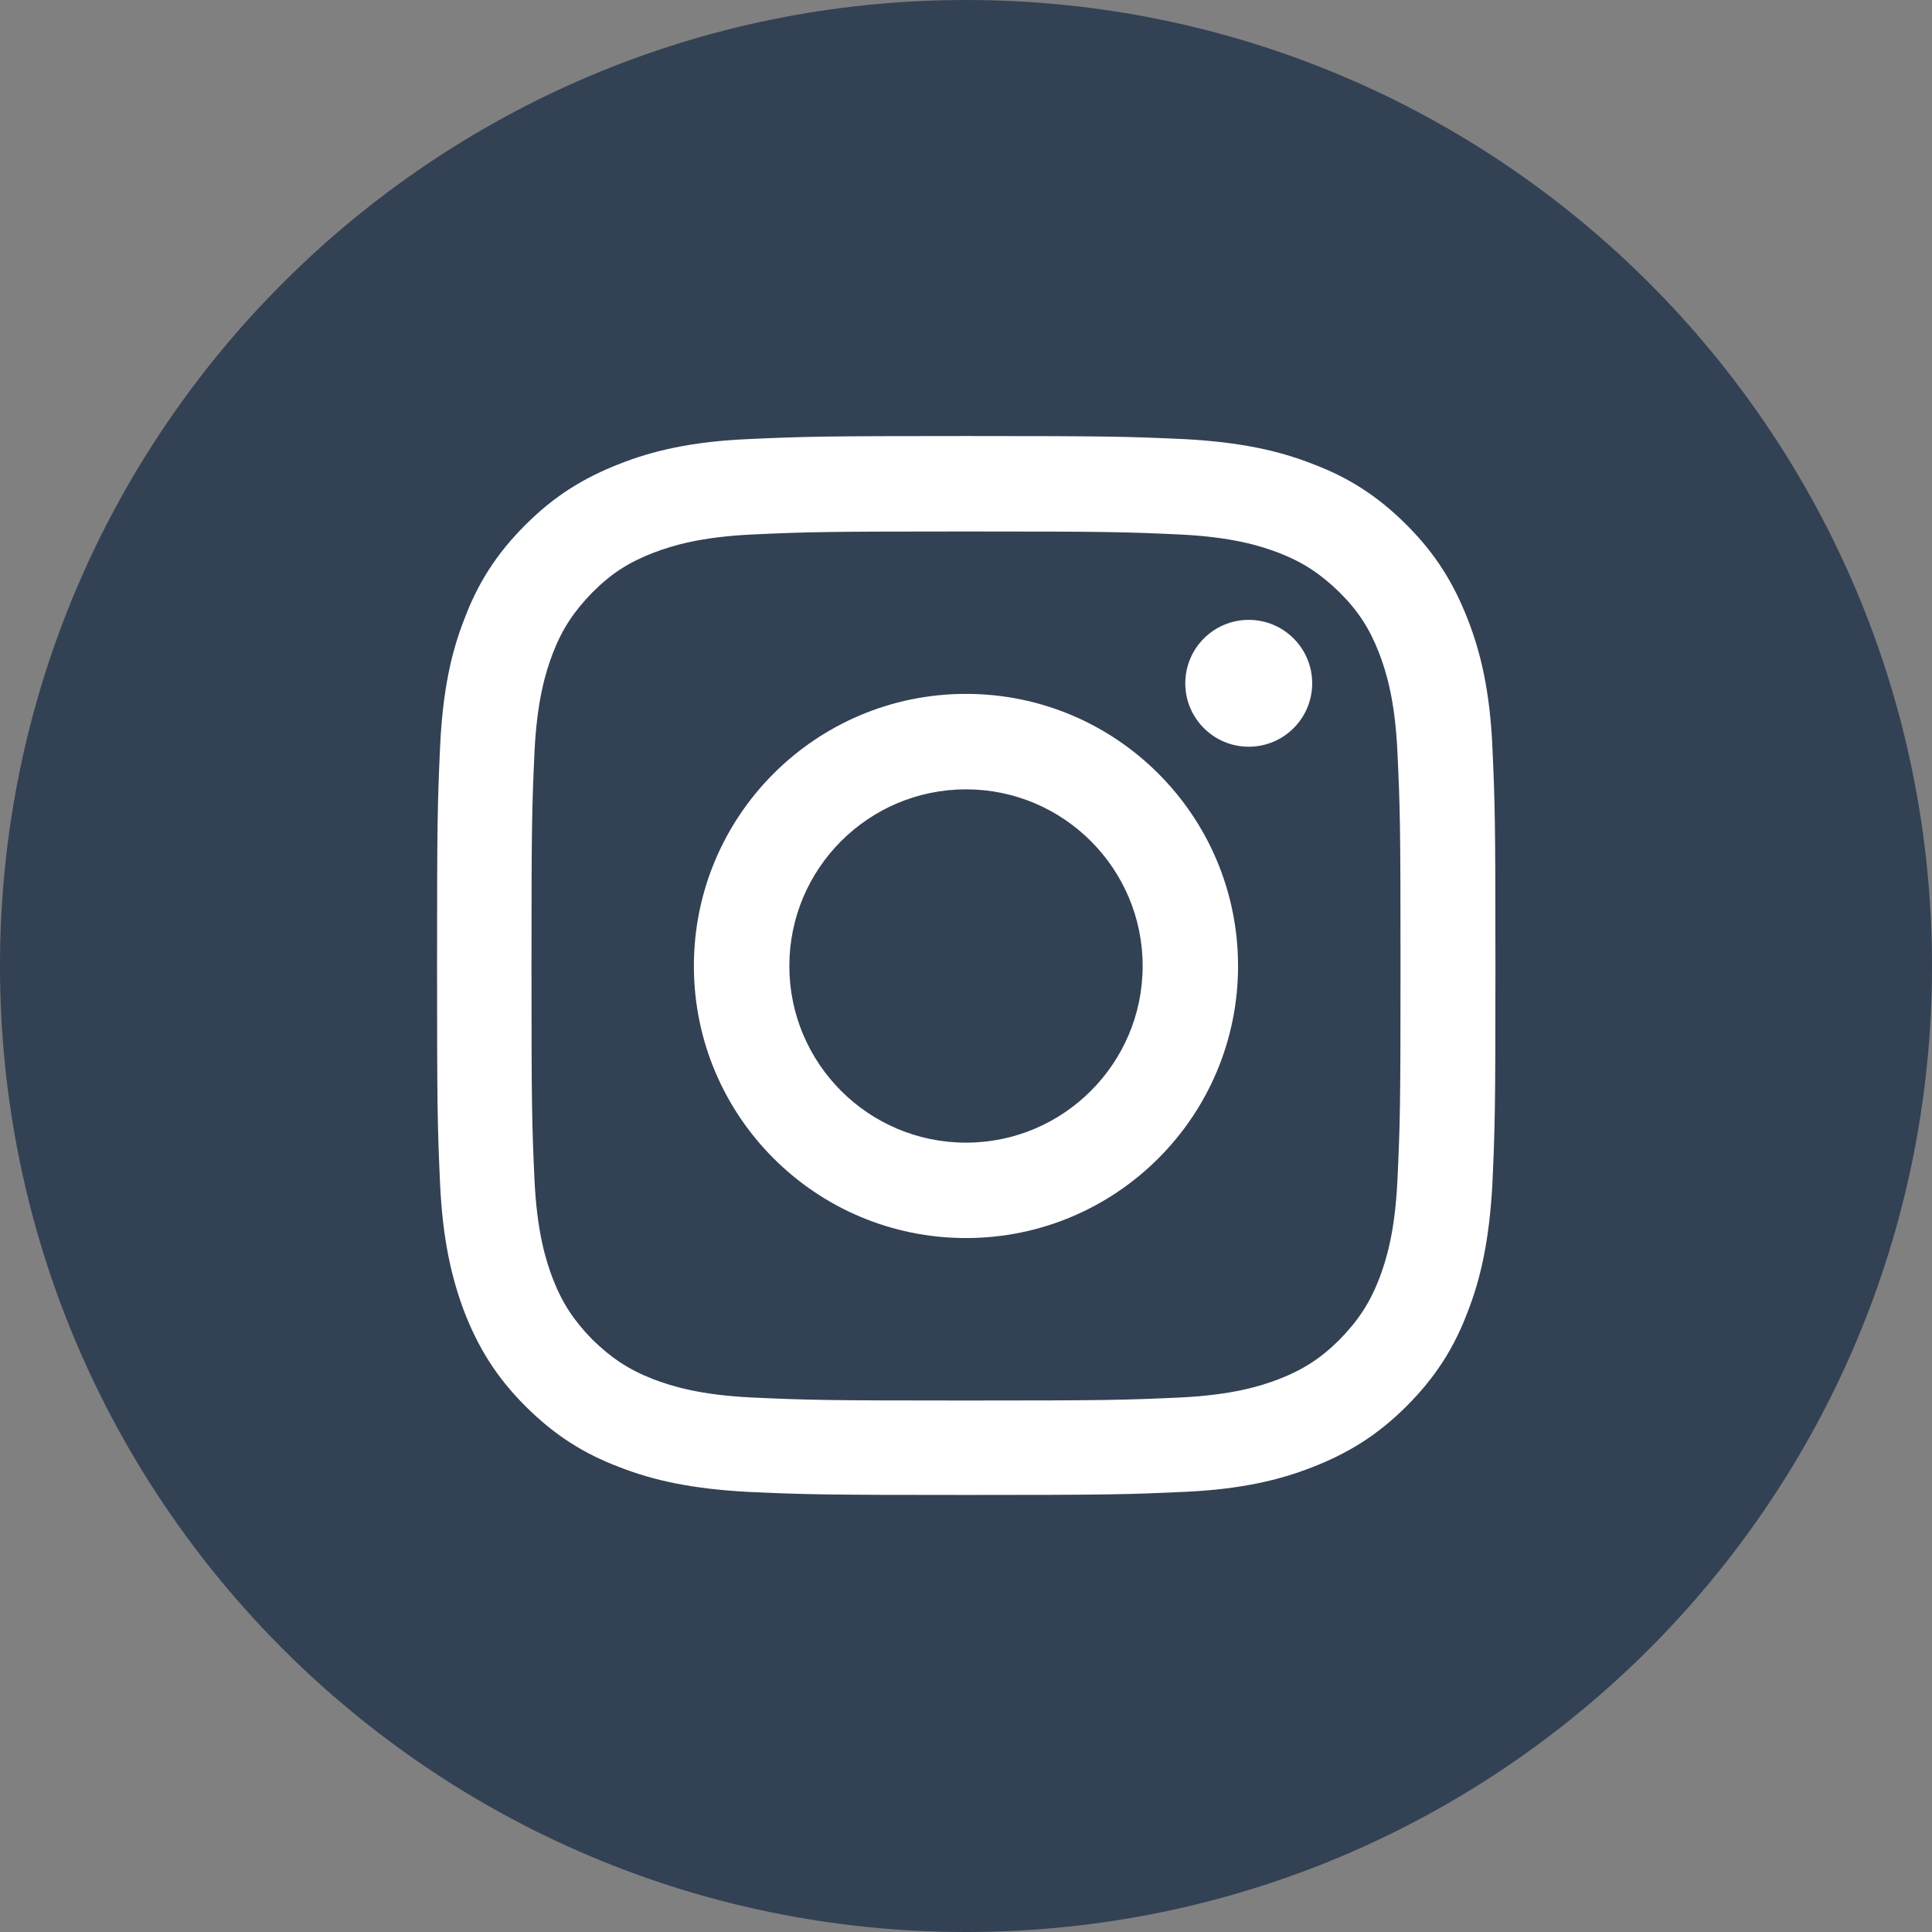
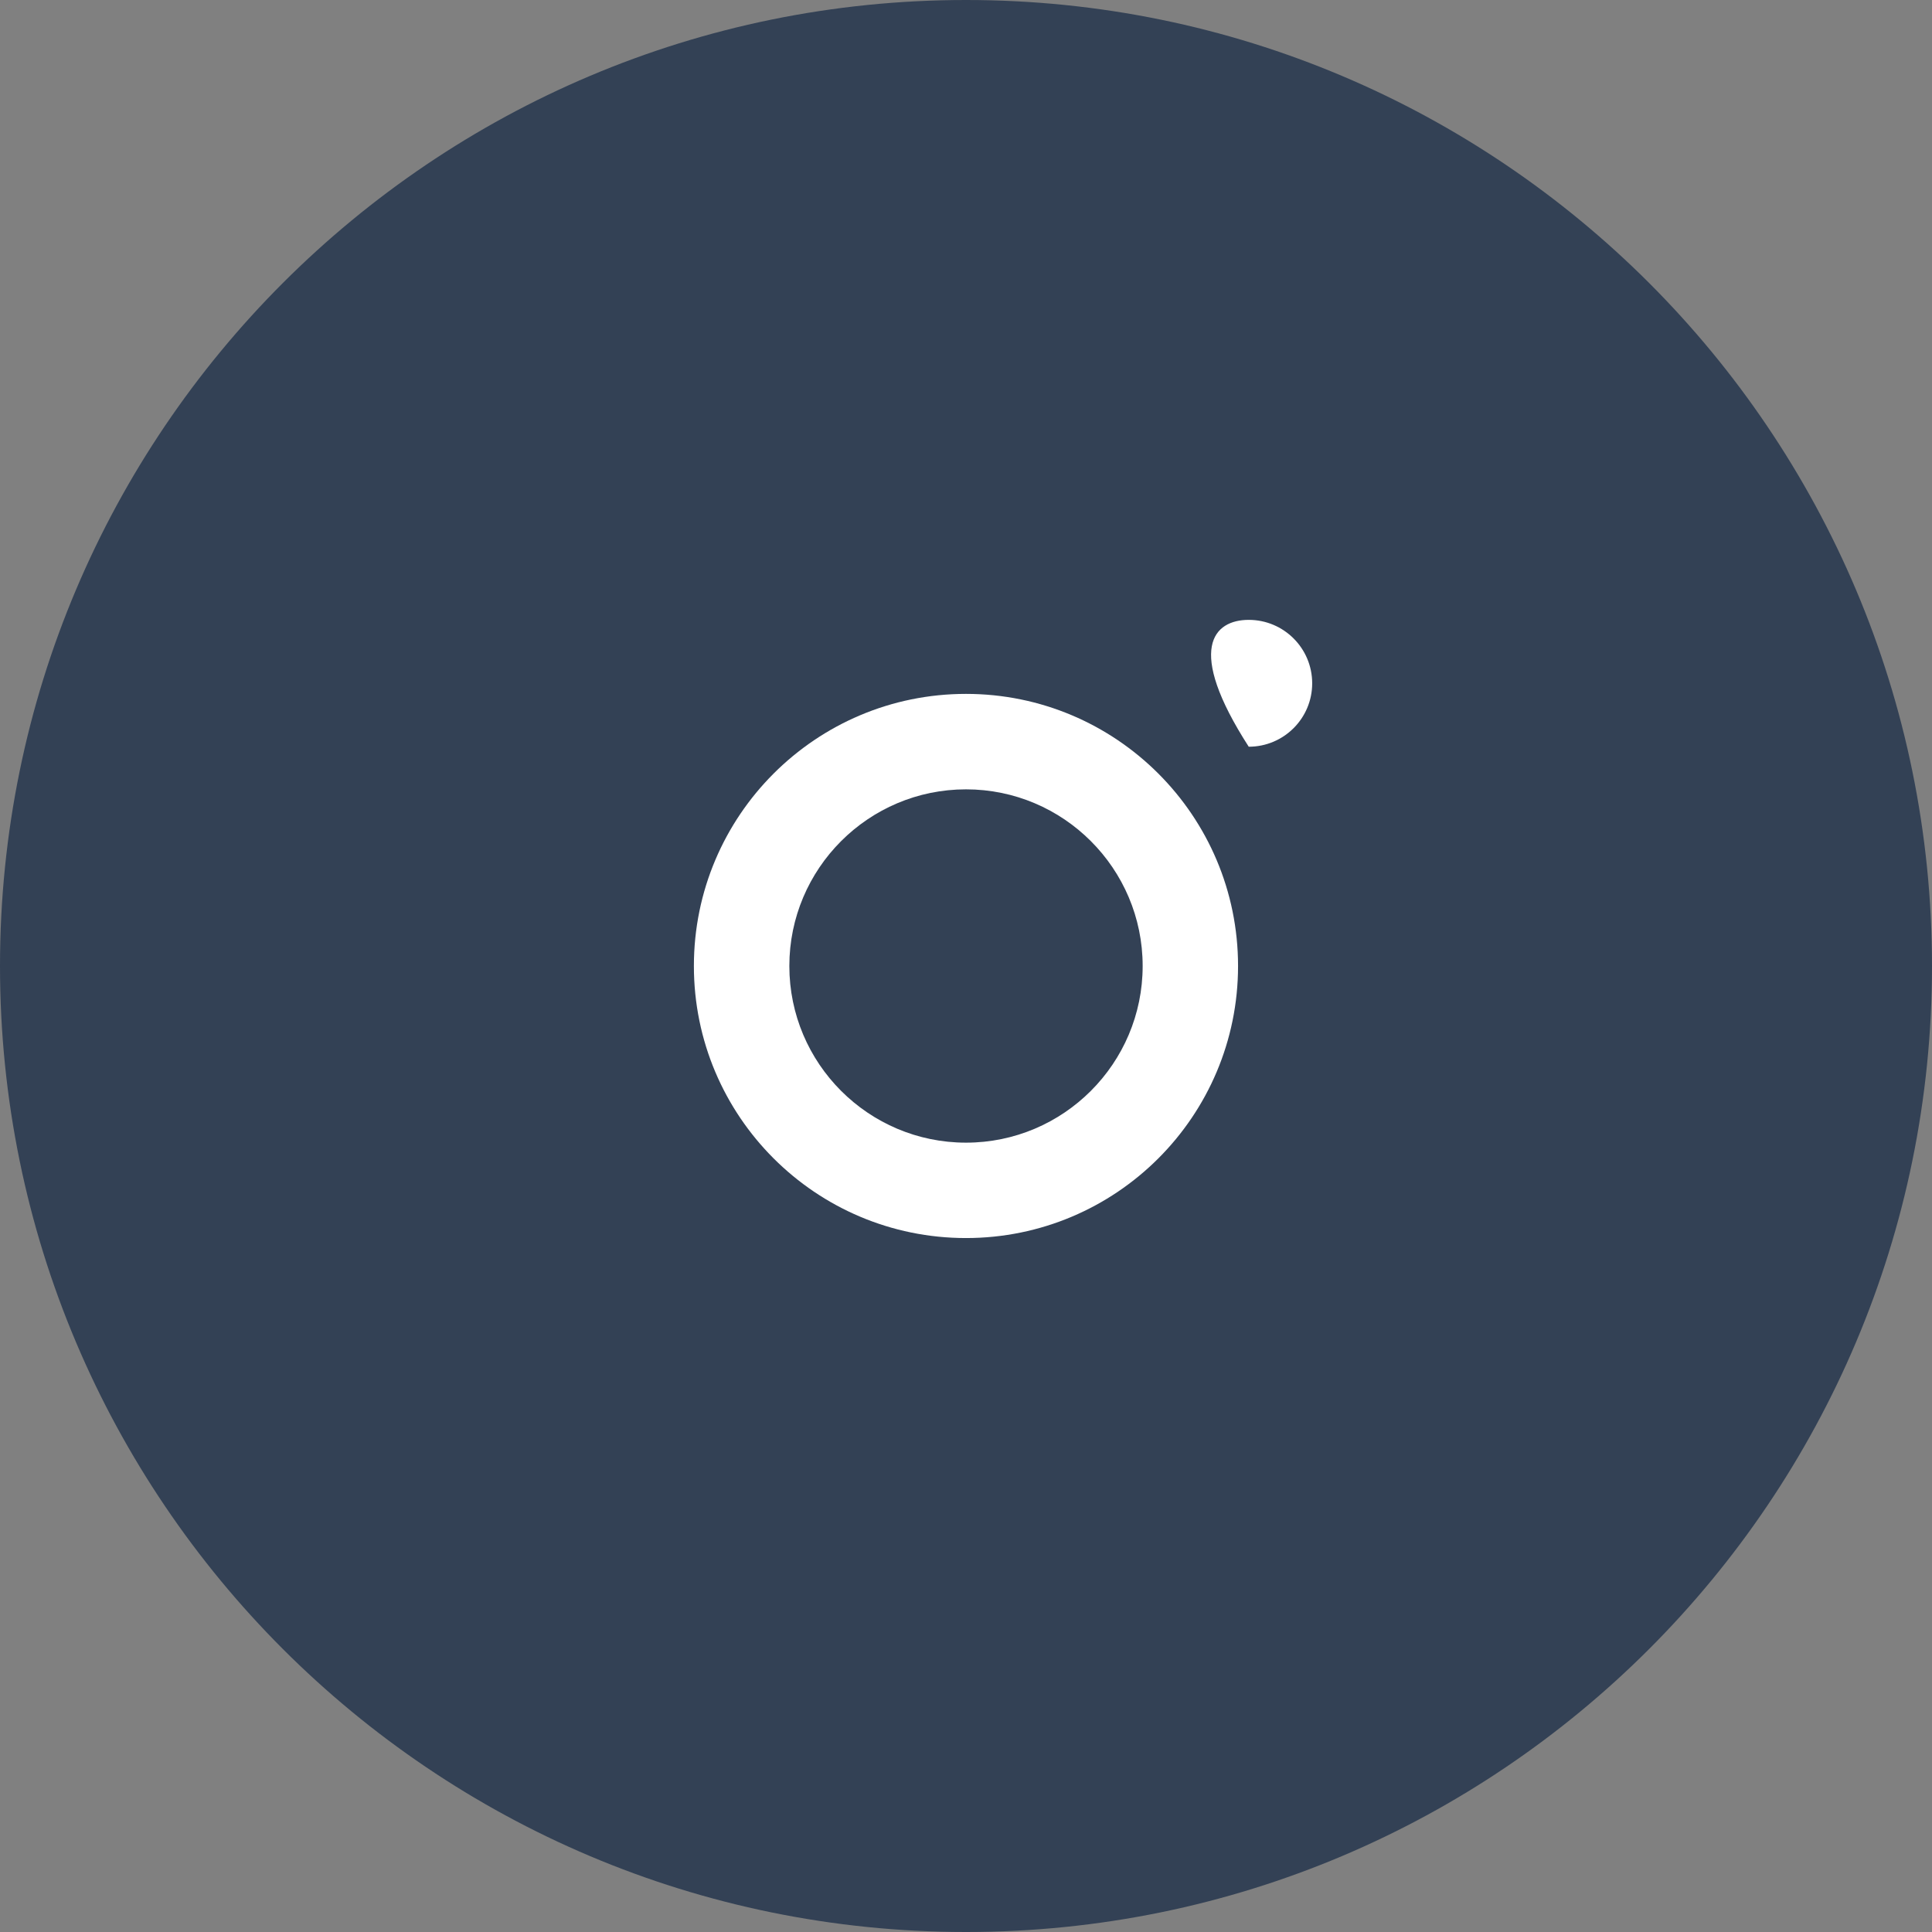
<svg xmlns="http://www.w3.org/2000/svg" width="32" height="32" viewBox="0 0 32 32" fill="none">
  <rect x="0" y="0" width="32" height="32" fill="#808080" stroke="none" />
  <path d="M16 32C7.163 32 0 24.837 0 16C0 7.163 7.163 0 16 0C24.837 0 32 7.163 32 16C32 24.837 24.837 32 16 32Z" fill="#334155" />
-   <path d="M16 8.803C18.346 8.803 18.623 8.811 19.548 8.853C20.406 8.895 20.868 9.038 21.179 9.156C21.591 9.316 21.877 9.509 22.188 9.812C22.499 10.123 22.684 10.409 22.844 10.821C22.962 11.132 23.105 11.594 23.146 12.452C23.189 13.377 23.197 13.654 23.197 16C23.197 18.346 23.189 18.623 23.146 19.548C23.105 20.406 22.962 20.868 22.844 21.179C22.684 21.591 22.491 21.877 22.188 22.188C21.885 22.491 21.591 22.684 21.179 22.844C20.868 22.962 20.406 23.105 19.548 23.147C18.623 23.189 18.346 23.197 16 23.197C13.654 23.197 13.377 23.189 12.452 23.147C11.594 23.105 11.132 22.962 10.821 22.844C10.409 22.684 10.123 22.491 9.812 22.188C9.509 21.877 9.316 21.591 9.156 21.179C9.038 20.868 8.895 20.406 8.853 19.548C8.811 18.623 8.803 18.346 8.803 16C8.803 13.654 8.811 13.377 8.853 12.452C8.895 11.594 9.038 11.132 9.156 10.821C9.316 10.409 9.509 10.123 9.812 9.812C10.123 9.501 10.409 9.316 10.821 9.156C11.132 9.038 11.594 8.895 12.452 8.853C13.377 8.811 13.654 8.803 16 8.803ZM16 7.222C13.62 7.222 13.318 7.231 12.385 7.273C11.451 7.315 10.812 7.466 10.257 7.685C9.677 7.912 9.19 8.206 8.702 8.694C8.214 9.181 7.912 9.669 7.693 10.249C7.474 10.804 7.332 11.443 7.289 12.376C7.247 13.309 7.239 13.612 7.239 15.992C7.239 18.371 7.247 18.674 7.289 19.607C7.332 20.54 7.483 21.179 7.693 21.734C7.92 22.314 8.214 22.802 8.702 23.29C9.19 23.777 9.677 24.08 10.257 24.299C10.812 24.517 11.451 24.66 12.385 24.71C13.318 24.753 13.62 24.761 16 24.761C18.379 24.761 18.682 24.753 19.615 24.71C20.549 24.668 21.188 24.517 21.742 24.299C22.323 24.072 22.81 23.777 23.298 23.29C23.785 22.802 24.088 22.314 24.307 21.734C24.525 21.179 24.668 20.54 24.719 19.607C24.761 18.674 24.769 18.371 24.769 15.992C24.769 13.612 24.761 13.309 24.719 12.376C24.677 11.443 24.525 10.804 24.307 10.249C24.08 9.669 23.785 9.181 23.298 8.694C22.81 8.206 22.323 7.903 21.742 7.685C21.188 7.466 20.549 7.323 19.615 7.273C18.682 7.231 18.379 7.222 16 7.222Z" fill="white" />
  <path d="M16 11.493C13.511 11.493 11.493 13.511 11.493 16C11.493 18.489 13.511 20.506 16 20.506C18.488 20.506 20.506 18.489 20.506 16C20.506 13.511 18.488 11.493 16 11.493ZM16 18.926C14.385 18.926 13.074 17.614 13.074 16C13.074 14.386 14.385 13.074 16 13.074C17.614 13.074 18.926 14.386 18.926 16C18.926 17.614 17.614 18.926 16 18.926Z" fill="white" />
-   <path d="M21.734 11.318C21.734 11.898 21.263 12.368 20.683 12.368C20.103 12.368 19.632 11.898 19.632 11.318C19.632 10.737 20.103 10.267 20.683 10.267C21.263 10.267 21.734 10.737 21.734 11.318Z" fill="white" />
+   <path d="M21.734 11.318C21.734 11.898 21.263 12.368 20.683 12.368C19.632 10.737 20.103 10.267 20.683 10.267C21.263 10.267 21.734 10.737 21.734 11.318Z" fill="white" />
</svg>